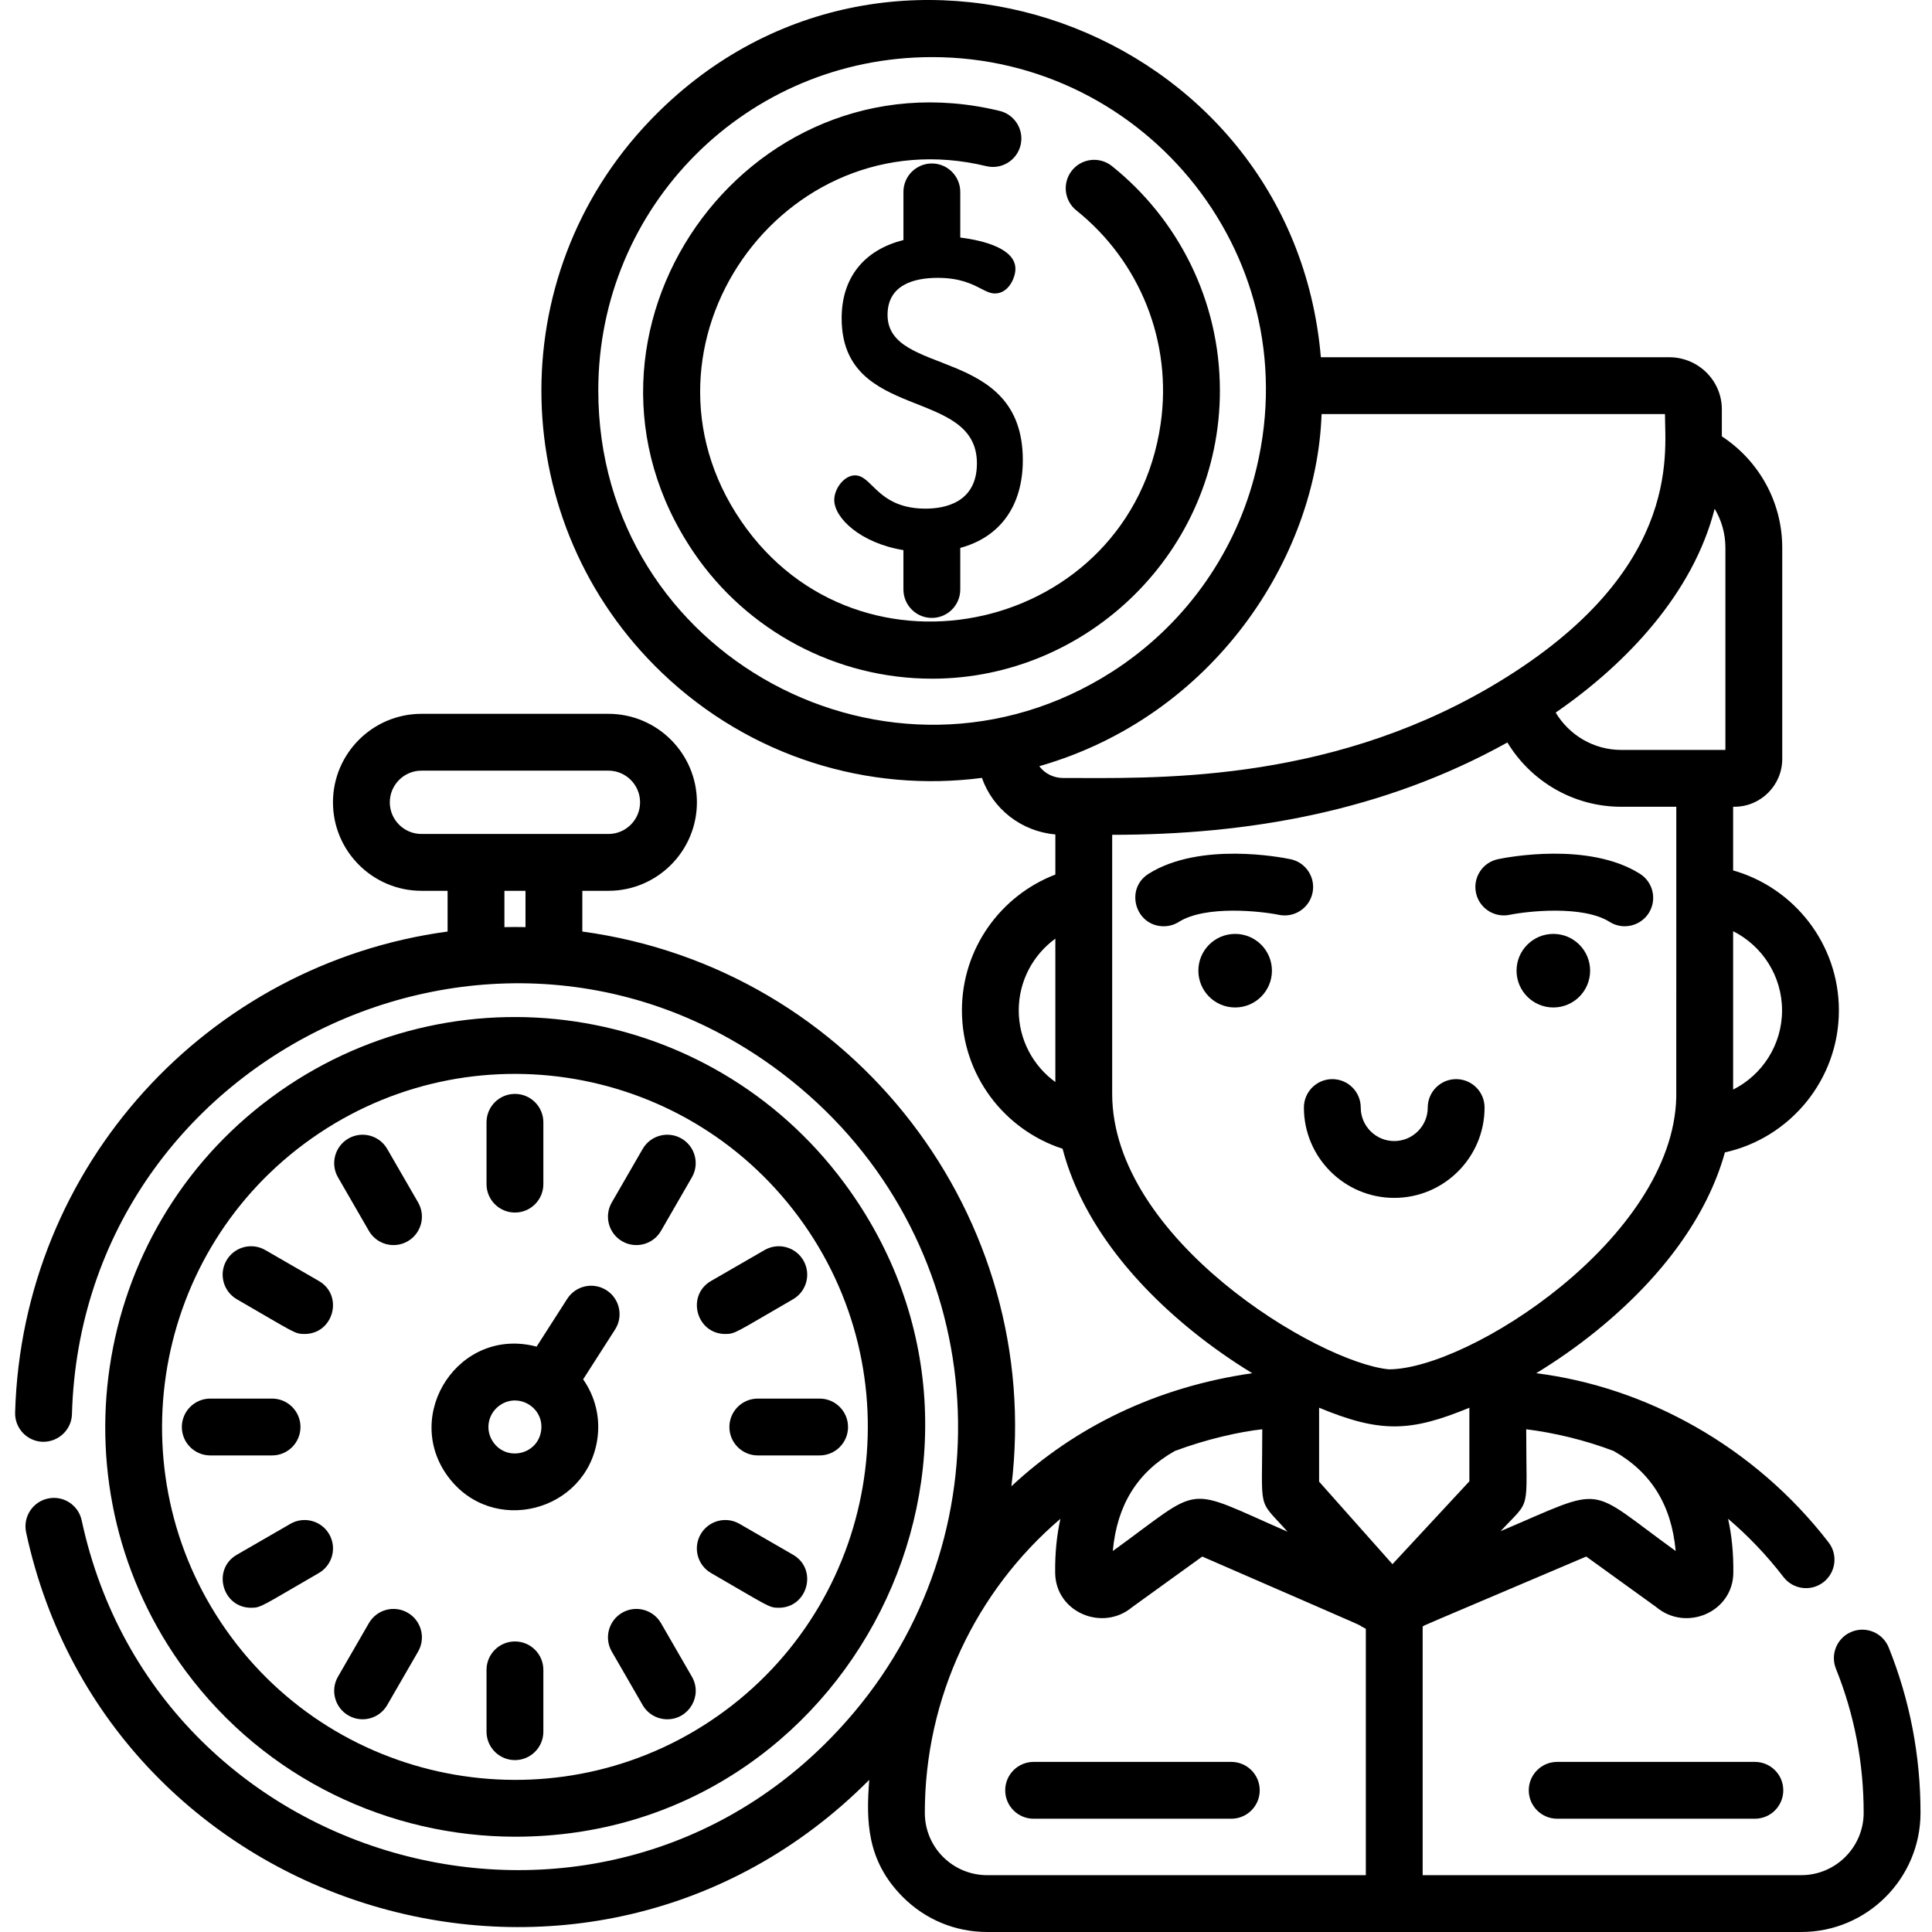
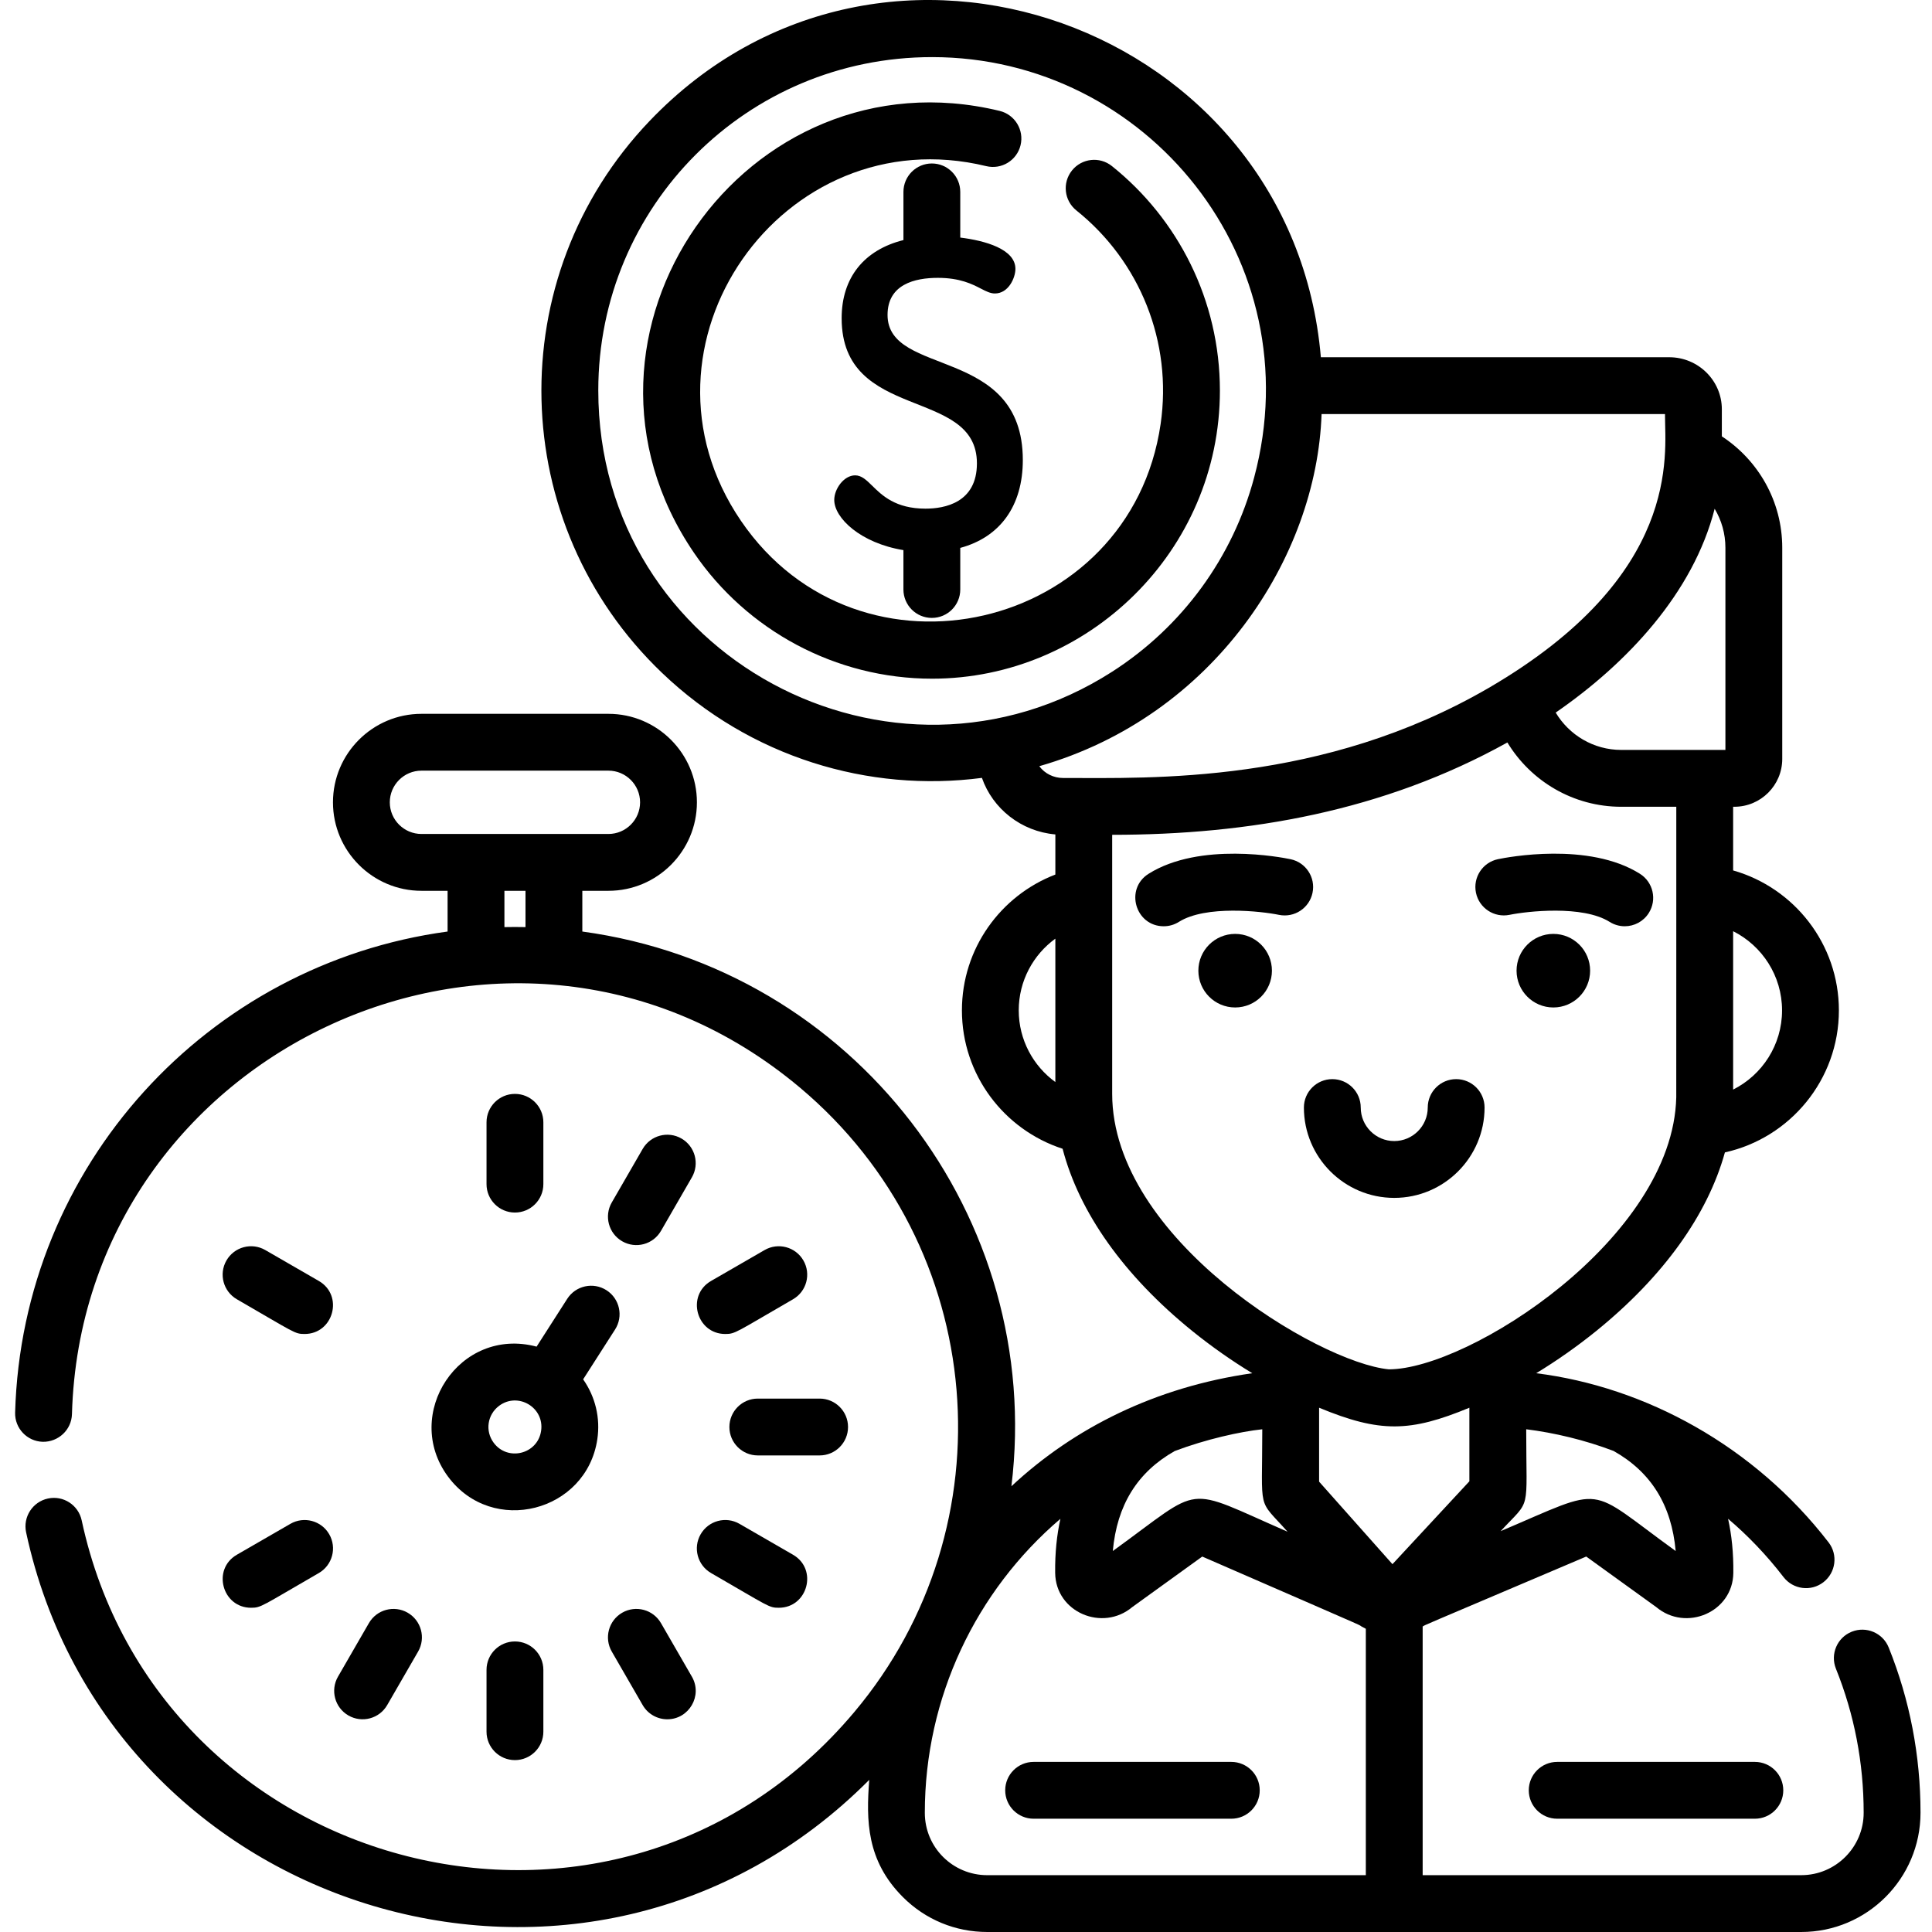
<svg xmlns="http://www.w3.org/2000/svg" height="32px" viewBox="-3 0 511 512" width="32px">
  <path d="m389.926 293.512c0-4.16-3.367-7.531-7.527-7.531-4.16 0-7.531 3.371-7.531 7.531 0 4.895-3.984 8.879-8.879 8.879s-8.879-3.984-8.879-8.879c0-4.16-3.371-7.531-7.531-7.531s-7.531 3.371-7.531 7.531c0 13.203 10.738 23.941 23.941 23.941 13.199 0 23.938-10.738 23.938-23.941zm0 0" fill="#000000" />
  <path d="m417.898 257.238c0 5.387-4.363 9.75-9.746 9.75-5.383 0-9.75-4.363-9.75-9.75 0-5.383 4.367-9.746 9.75-9.746 5.383 0 9.746 4.363 9.746 9.746zm0 0" fill="#000000" />
  <path d="m333.574 257.238c0 5.387-4.363 9.75-9.746 9.75-5.387 0-9.75-4.363-9.75-9.75 0-5.383 4.363-9.746 9.75-9.746 5.383 0 9.746 4.363 9.746 9.746zm0 0" fill="#000000" />
-   <path d="m396.543 242.441c4.605-.945 19.367-2.629 26.527 1.871 1.246.781 2.633 1.156 4.004 1.156 2.5 0 4.949-1.25 6.379-3.523 2.215-3.523 1.156-8.172-2.363-10.387-13.594-8.543-35.191-4.371-37.609-3.867-4.07.848-6.676 4.828-5.836 8.898.844 4.07 4.828 6.684 8.898 5.852zm0 0" fill="#000000" />
+   <path d="m396.543 242.441c4.605-.945 19.367-2.629 26.527 1.871 1.246.781 2.633 1.156 4.004 1.156 2.5 0 4.949-1.25 6.379-3.523 2.215-3.523 1.156-8.172-2.363-10.387-13.594-8.543-35.191-4.371-37.609-3.867-4.07.848-6.676 4.828-5.836 8.898.844 4.07 4.828 6.684 8.898 5.852m0 0" fill="#000000" />
  <path d="m344.332 236.602c.852-4.07-1.762-8.059-5.836-8.906-2.414-.504-24.016-4.68-37.609 3.867-6.383 4.012-3.512 13.906 4.016 13.906 1.371 0 2.758-.371 4.004-1.156 7.16-4.5 21.922-2.816 26.527-1.867 4.07.832 8.055-1.773 8.898-5.844zm0 0" fill="#000000" />
  <path d="m497.02 436.598c-1.547-3.855-5.938-5.723-9.793-4.176-3.863 1.547-5.734 5.934-4.188 9.801 4.883 12.129 7.352 24.973 7.352 38.176 0 9.117-7.422 16.539-16.539 16.539h-100.332v-65.902c1.281-.703-4 1.59 43.348-18.535l18.547 13.387c7.887 6.633 20.324 1.367 20.434-9.059.062-5.301-.441-10.062-1.395-14.34 5.086 4.305 10.188 9.574 14.699 15.453 2.543 3.293 7.27 3.906 10.562 1.367 3.297-2.543 3.918-7.27 1.379-10.562-19.73-25.559-48.543-41.207-77.48-44.828 5.441-3.312 10.844-7.098 15.895-11.184 17.805-14.422 29.531-30.809 34.109-47.336 17.262-3.816 30.207-19.25 30.207-37.633 0-17.613-11.871-32.504-28.027-37.094v-16.871h.332c6.988 0 12.684-5.684 12.684-12.68v-55.953c0-12.352-6.379-23.227-16.008-29.531v-7.18c0-7.602-6.254-13.785-13.945-13.785h-92.32c-7.512-87.855-116.09-127.289-177.875-62.629-39.582 41.41-37.945 106.867 3.285 146.281 23.422 22.391 54.754 31.746 84.77 27.824 2.859 8.176 10.402 14.199 19.461 14.984v10.633c-14.473 5.555-24.762 19.59-24.762 35.988 0 17.121 11.203 31.66 26.68 36.68 4.387 16.859 16.215 33.602 34.371 48.301 5.051 4.086 10.453 7.871 15.895 11.184-25.547 3.656-47.145 14.387-63.832 29.957 8.695-71.098-41.582-137.176-113.711-147.008v-10.793h6.922c12.922 0 23.445-10.523 23.445-23.449 0-12.93-10.523-23.453-23.445-23.453h-49.547c-12.934 0-23.457 10.523-23.457 23.453 0 12.926 10.523 23.449 23.457 23.449h6.918v10.793c-63.586 8.613-112.754 62.012-114.609 127.484-.113 4.16 3.16 7.621 7.32 7.742 4.145.07 7.621-3.16 7.742-7.32 2.738-97.09 117.328-150.023 192.922-86.547 50.055 42.035 55.793 116.258 14.422 165.465-63.188 75.266-184.484 43.621-204.766-50.781-.871-4.066-4.879-6.668-8.945-5.785-4.066.875-6.648 4.883-5.785 8.949 21.891 101.836 149.09 140.352 223.441 65.609-.82 10.723-.762 21.379 8.918 31.059 5.961 5.973 13.906 9.258 22.352 9.258h215.727c17.422 0 31.602-14.168 31.602-31.602 0-15.133-2.832-29.871-8.434-43.801zm-220.84-149.844c-5.875-4.27-9.703-11.199-9.703-19 0-7.801 3.828-14.73 9.703-19zm-167.984-65.742c-4.629 0-8.395-3.766-8.395-8.387 0-4.629 3.766-8.395 8.395-8.395h49.547c4.617 0 8.383 3.766 8.383 8.395 0 4.621-3.766 8.387-8.383 8.387-36.043 0-13.805 0-49.547 0zm27.566 24.68c-1.887-.039-3.754-.039-5.586 0v-9.617h5.586zm288.355 138.824c9.93 5.602 15.355 14.316 16.457 26.52-24.125-17.422-17.879-17.375-46.398-5.262 8.219-8.859 6.785-4.438 6.785-27.004 7.418.922 15.531 2.844 23.156 5.746zm31.68-137.738c7.684 3.855 12.965 11.82 12.965 20.988 0 9.164-5.281 17.129-12.965 20.984zm-4.898-111.949c1.809 3.02 2.852 6.566 2.852 10.34v53.57c-9.621 0-17.32 0-27.586 0-7.387 0-13.855-3.977-17.391-9.898 18.934-13.051 36.453-31.738 42.125-54.012zm-295.848-31.359c0-48.797 39.293-88.336 88.473-88.336 56.984 0 100.762 53.867 85.34 111.398-5.629 21.121-18.988 39.516-37.625 51.473-58.262 37.359-136.188-3.867-136.188-74.535zm123.156 102.703c-2.43 0-4.805-1.117-6.285-3.125 46.258-13.266 73.504-55.363 74.809-93.312h91.012v.398c0 10.352 4.445 42.348-46.672 72.141-44.082 25.621-89.531 23.898-112.863 23.898zm13.031 83.684c0-6.605 0-61.109 0-68.625 36.195 0 71.93-6.238 104.734-24.469 6.184 10.211 17.41 17.039 30.191 17.039h14.57v30.93c0 .516.008 45.566-.008 46.066-.875 37.434-55.055 72.09-76.176 72.09-18.754-1.82-73.312-34.566-73.312-73.031zm16.559 94.688c8.234-3.117 17.371-5.156 23.219-5.773 0 22.586-1.43 18 6.695 27.145-28.043-12.215-21.84-12.559-46.309 5.121 1.102-12.18 6.504-20.887 16.395-26.492zm50.66 112.395h-100.332c-9.07 0-16.539-7.305-16.539-16.539 0-30.555 13.547-58.801 35.93-77.898-.945 4.277-1.449 9.027-1.387 14.328.129 10.477 12.586 15.66 20.434 9.059l18.547-13.387c53.547 23.309 38.277 16.602 43.348 19.141zm-12.383-104.289c0-7.012 0-12.512 0-19.59 16.172 6.695 24.141 6.492 39.824 0v19.5l-20.383 21.961zm0 0" fill="#000000" />
  <path d="m409.172 466.922c-4.16 0-7.531 3.371-7.531 7.527 0 4.16 3.371 7.531 7.531 7.531h52.387c4.16 0 7.527-3.371 7.527-7.531 0-4.156-3.367-7.527-7.527-7.527zm0 0" fill="#000000" />
  <path d="m322.809 466.922h-52.387c-4.16 0-7.531 3.371-7.531 7.527 0 4.16 3.371 7.531 7.531 7.531h52.387c4.16 0 7.531-3.371 7.531-7.531 0-4.156-3.371-7.527-7.531-7.527zm0 0" fill="#000000" />
  <path d="m243.453 163.754c4.156 0 7.527-3.371 7.527-7.531v-11.023c10.52-2.84 16.578-11.09 16.578-23.277 0-30.445-35.848-21.887-35.848-38.465 0-8.117 7.238-9.824 13.312-9.824 5.895 0 9.109 1.656 11.453 2.867 1.383.711 2.477 1.273 3.691 1.273 3.613 0 5.43-4.176 5.43-6.516 0-5.262-8.078-7.492-14.617-8.301v-12.102c0-4.16-3.371-7.531-7.527-7.531-4.16 0-7.531 3.371-7.531 7.531v12.766c-10.395 2.598-16.375 9.922-16.375 20.711 0 27.594 35.848 18.09 35.848 38.461 0 10.445-8.547 12.004-13.641 12.004-7.93 0-11.512-3.516-14.125-6.086-1.5-1.469-2.793-2.738-4.504-2.738-2.984 0-5.539 3.582-5.539 6.516 0 4.801 6.98 11.438 18.332 13.301v10.434c.004 4.16 3.375 7.531 7.535 7.531zm0 0" fill="#000000" />
  <path d="m319.785 103.492c0-23.953-11.148-45.504-28.621-59.484-3.246-2.598-7.988-2.07-10.586 1.176-2.598 3.25-2.07 7.988 1.176 10.586 16.879 13.504 25.477 34.91 22.324 56.59-7.996 55.027-79.848 71.676-111.211 25.672-31.656-46.438 11.008-107.09 64.996-94.004 4.047.977 8.113-1.5 9.094-5.543s-1.5-8.113-5.543-9.094c-67.273-16.301-120.453 59.242-80.992 117.125 13.988 20.52 37.508 33.344 63.102 33.344 41.219 0 76.262-33.75 76.262-76.367zm0 0" fill="#000000" />
-   <path d="m133.102 486.746c88.609-.004 140.223-101.617 87.121-173.254-35.746-48.227-103.707-58.328-151.938-22.578-48.113 35.664-58.242 103.82-22.578 151.938 21.285 28.711 54.137 43.895 87.395 43.895zm-55.848-183.73c41.543-30.793 100.074-22.098 130.867 19.445 30.719 41.441 21.996 100.148-19.445 130.867-41.457 30.73-100.164 21.973-130.867-19.445-30.719-41.445-21.996-100.148 19.445-130.867zm0 0" fill="#000000" />
  <path d="m154.797 381.414c.836-5.625-.508-11.23-3.758-15.875l8.465-13.211c2.242-3.5 1.223-8.16-2.277-10.402-3.504-2.246-8.16-1.227-10.406 2.277l-8.117 12.668c-20.512-5.438-35.688 17.961-23.473 34.445 11.758 15.859 36.707 9.359 39.566-9.902zm-26.008-8.875c5.008-3.711 12.031.469 11.109 6.664-.918 6.188-8.859 8.145-12.566 3.145-2.332-3.145-1.668-7.488 1.457-9.809zm0 0" fill="#000000" />
  <path d="m132.965 321.336c4.16 0 7.531-3.371 7.531-7.531v-16.379c0-4.16-3.371-7.531-7.531-7.531s-7.531 3.371-7.531 7.531v16.379c0 4.16 3.371 7.531 7.531 7.531zm0 0" fill="#000000" />
  <path d="m161.383 328.949c3.602 2.082 8.207.848 10.285-2.754l8.188-14.184c2.082-3.602.848-8.207-2.754-10.289-3.602-2.078-8.207-.844-10.289 2.758l-8.188 14.184c-2.078 3.602-.844 8.207 2.758 10.285zm0 0" fill="#000000" />
  <path d="m188.715 353.52c2.676 0 2.695-.398 17.941-9.199 3.602-2.078 4.836-6.684 2.754-10.285-2.078-3.605-6.684-4.836-10.285-2.758l-14.184 8.188c-6.656 3.844-3.902 14.055 3.773 14.055zm0 0" fill="#000000" />
  <path d="m189.797 378.172c0 4.16 3.375 7.531 7.531 7.531h16.379c4.16 0 7.531-3.371 7.531-7.531s-3.371-7.531-7.531-7.531h-16.379c-4.156 0-7.531 3.371-7.531 7.531zm0 0" fill="#000000" />
  <path d="m184.941 416.875c15.391 8.887 15.297 9.199 17.941 9.199 7.672 0 10.434-10.211 3.773-14.055l-14.184-8.188c-3.602-2.082-8.211-.848-10.289 2.758-2.078 3.602-.844 8.207 2.758 10.285zm0 0" fill="#000000" />
  <path d="m171.668 430.148c-2.078-3.605-6.688-4.836-10.285-2.758-3.602 2.082-4.836 6.688-2.758 10.289l8.188 14.184c1.395 2.414 3.926 3.766 6.531 3.766 5.742 0 9.426-6.258 6.512-11.297zm0 0" fill="#000000" />
  <path d="m132.965 435.004c-4.16 0-7.531 3.371-7.531 7.531v16.379c0 4.16 3.371 7.531 7.531 7.531s7.531-3.371 7.531-7.531v-16.379c0-4.16-3.371-7.531-7.531-7.531zm0 0" fill="#000000" />
  <path d="m88.828 454.617c3.602 2.082 8.207.848 10.285-2.754l8.191-14.184c2.078-3.602.844-8.207-2.758-10.289-3.602-2.078-8.207-.848-10.285 2.758l-8.191 14.184c-2.078 3.602-.844 8.207 2.758 10.285zm0 0" fill="#000000" />
  <path d="m63.047 426.074c2.676 0 2.699-.398 17.941-9.199 3.602-2.078 4.836-6.684 2.758-10.285-2.078-3.602-6.688-4.836-10.289-2.758l-14.184 8.188c-6.66 3.844-3.895 14.055 3.773 14.055zm0 0" fill="#000000" />
-   <path d="m76.129 378.172c0-4.16-3.371-7.531-7.531-7.531h-16.375c-4.16 0-7.531 3.371-7.531 7.531s3.371 7.531 7.531 7.531h16.375c4.16 0 7.531-3.371 7.531-7.531zm0 0" fill="#000000" />
  <path d="m59.273 344.32c15.418 8.902 15.301 9.199 17.941 9.199 7.676 0 10.434-10.207 3.773-14.055l-14.184-8.188c-3.602-2.078-8.207-.848-10.289 2.758-2.078 3.602-.844 8.207 2.758 10.285zm0 0" fill="#000000" />
-   <path d="m94.262 326.195c2.078 3.602 6.684 4.836 10.285 2.754 3.602-2.078 4.836-6.684 2.758-10.285l-8.191-14.184c-2.078-3.602-6.684-4.836-10.285-2.758-3.602 2.082-4.836 6.688-2.758 10.289zm0 0" fill="#000000" />
</svg>